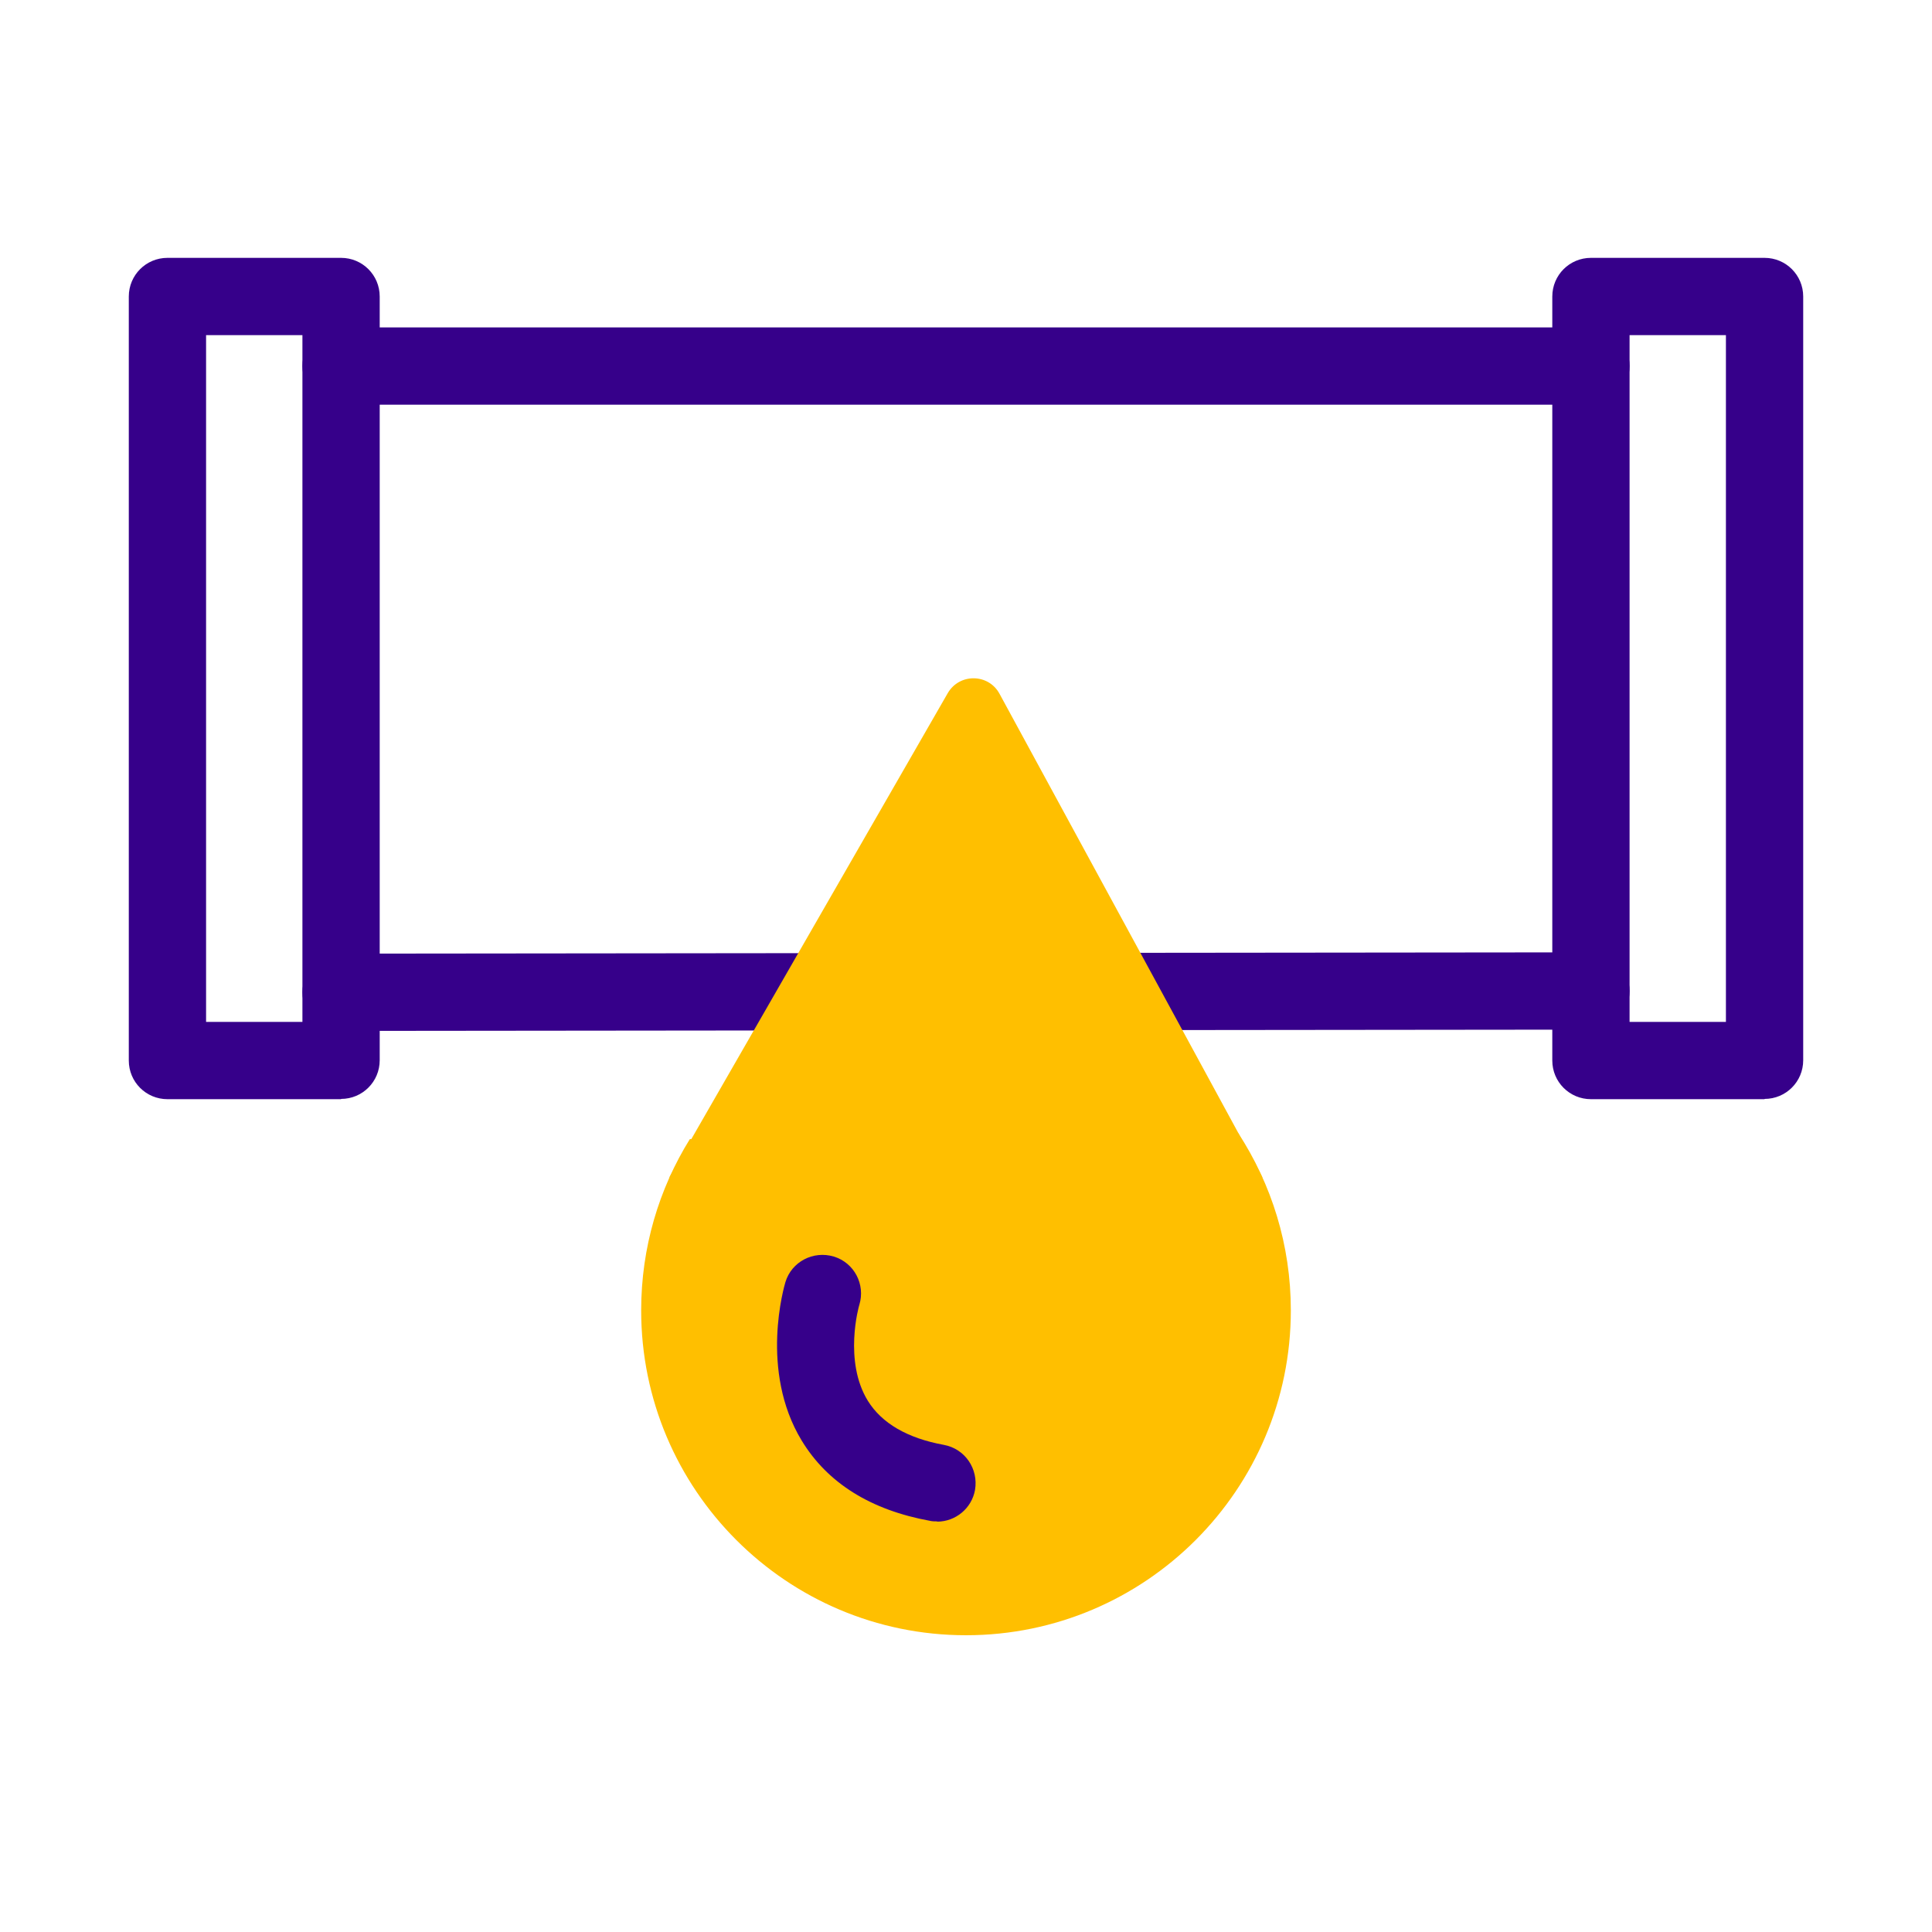
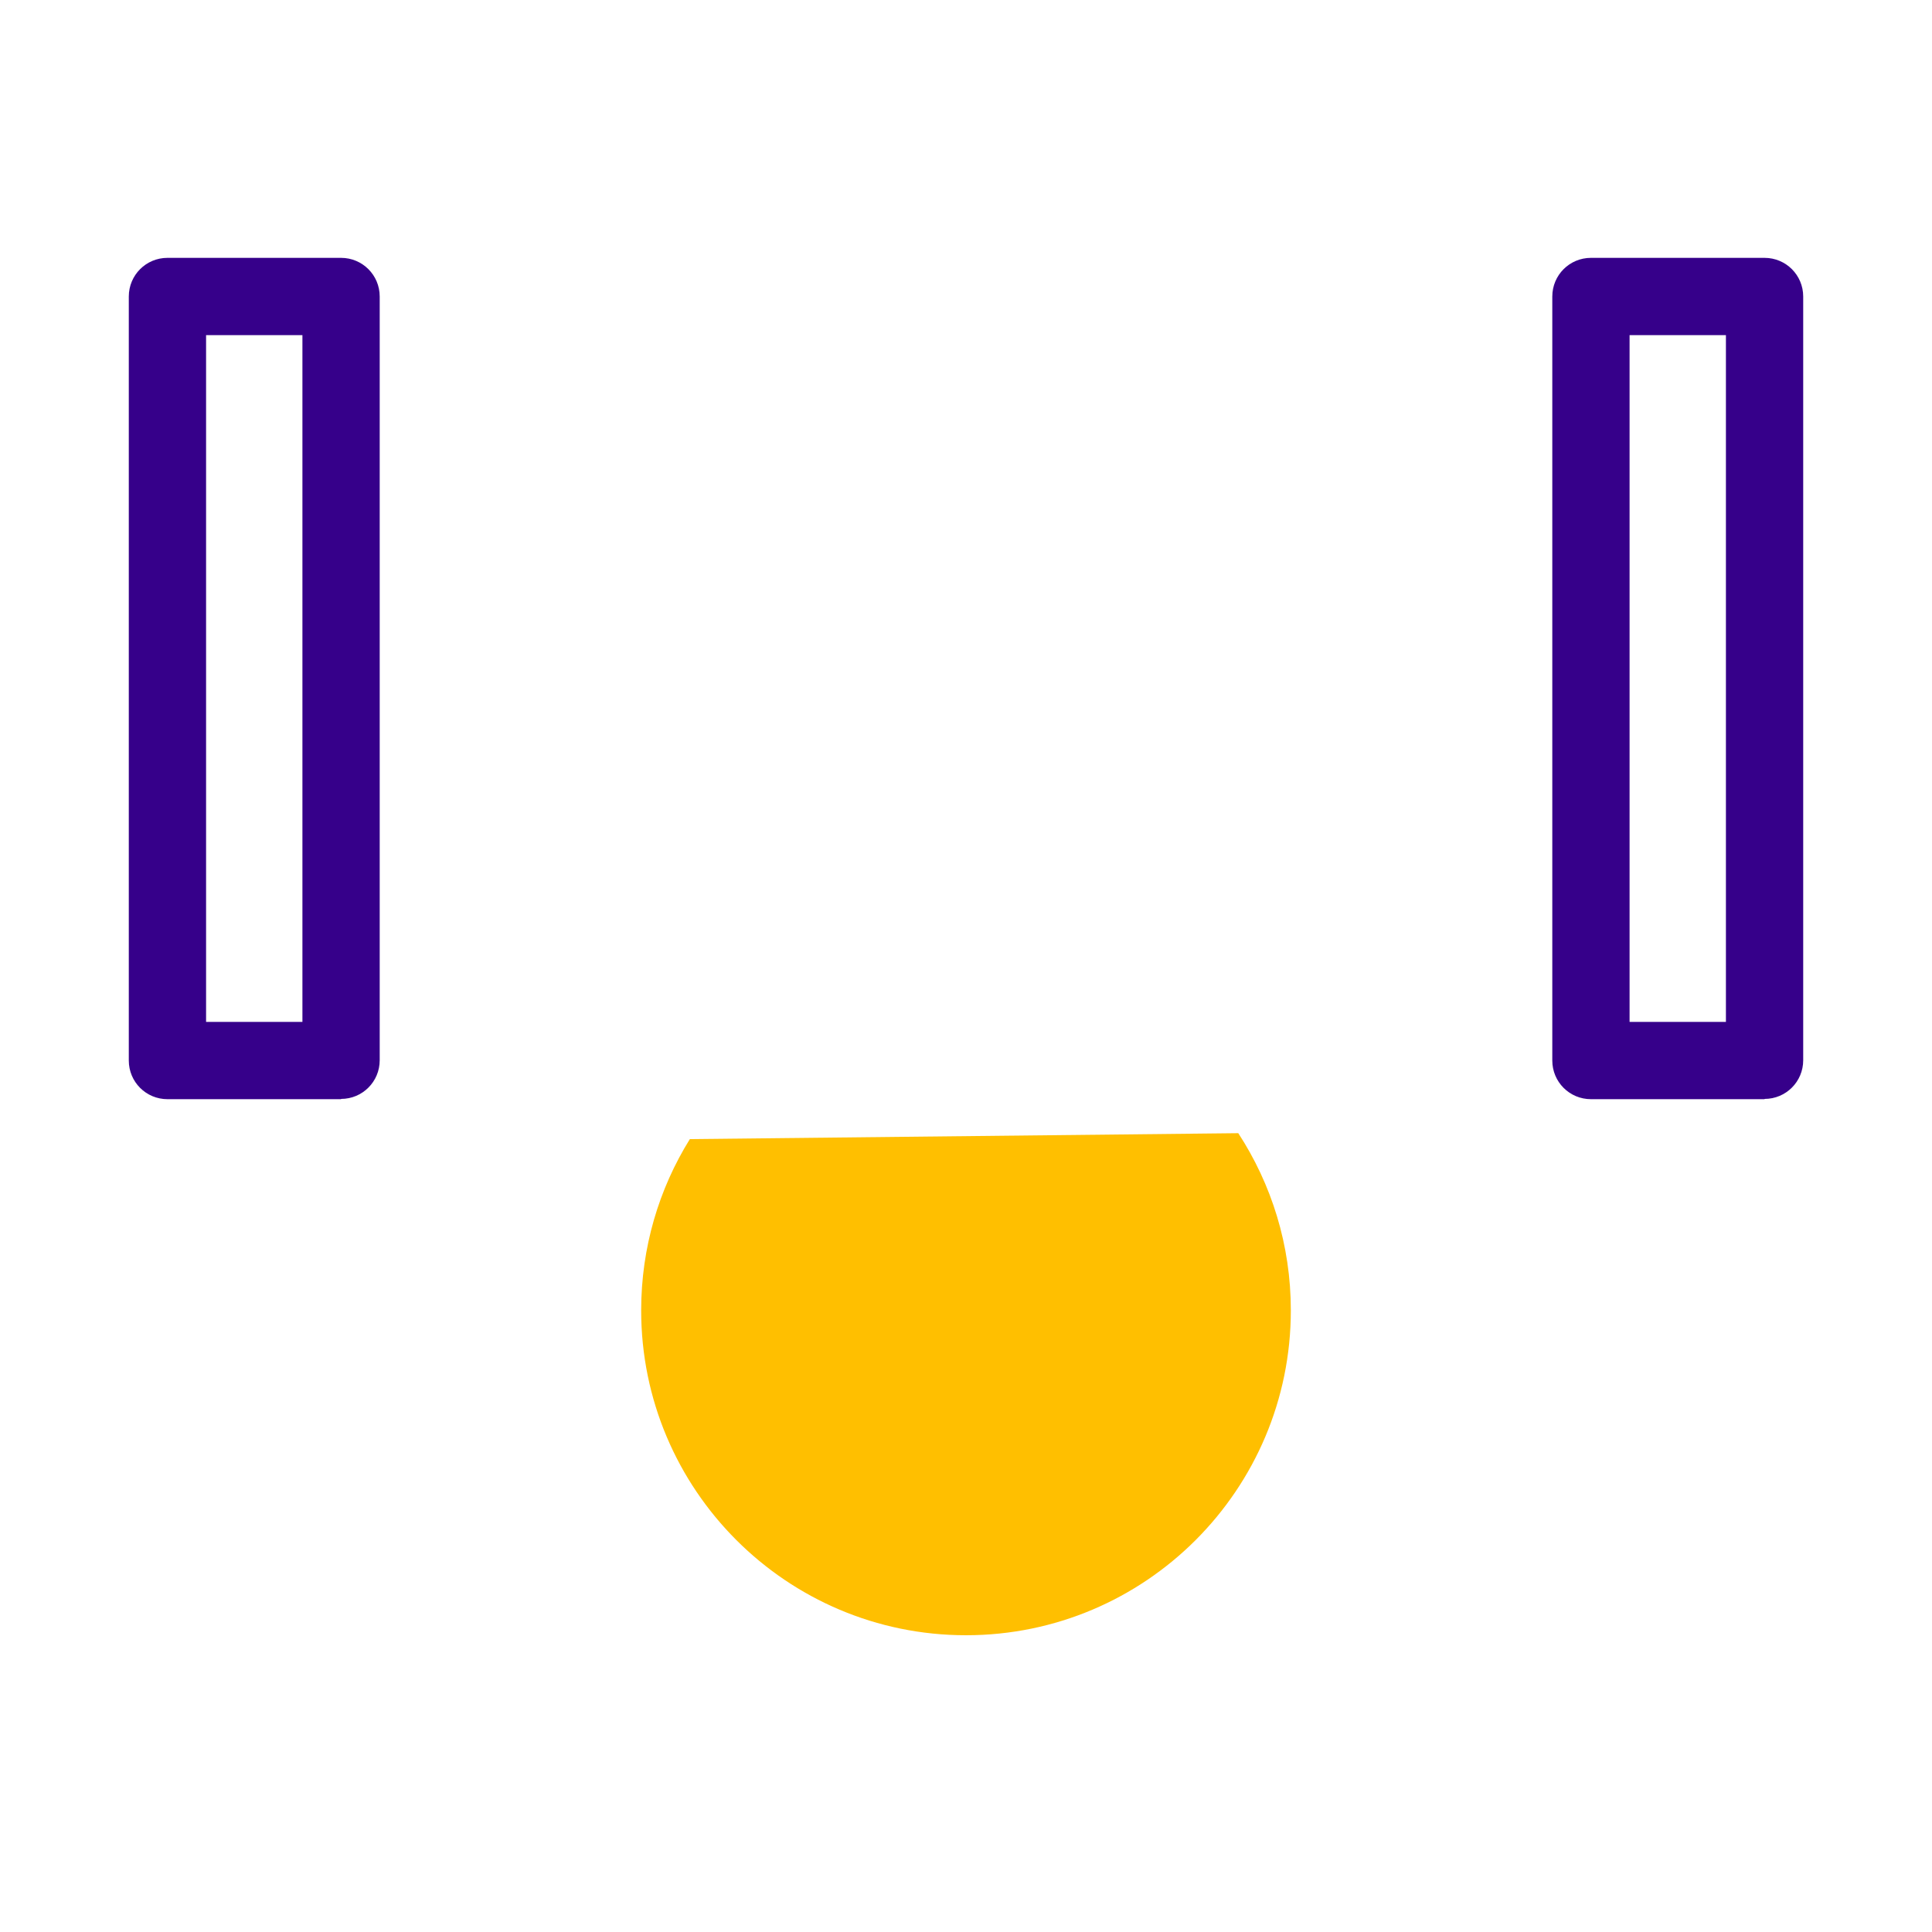
<svg xmlns="http://www.w3.org/2000/svg" id="nom-n2" width="75" height="75" viewBox="0 0 75 75">
  <g id="grille" style="opacity: 0;">
-     <rect width="75" height="75" style="fill: #e30613; opacity: .05;" />
    <rect x="5" y="5" width="65" height="65" style="fill: red; opacity: .1;" />
  </g>
  <g>
    <g>
-       <path d="M61.76,15.71H13.24c-.83,0-1.5-.67-1.5-1.5s.67-1.5,1.5-1.5h48.52c.83,0,1.5.67,1.5,1.5s-.67,1.5-1.5,1.5Z" style="fill: #36008a;" />
-       <path d="M13.24,40.02c-.83,0-1.5-.67-1.5-1.5,0-.83.67-1.5,1.5-1.5l48.52-.05h0c.83,0,1.5.67,1.5,1.5,0,.83-.67,1.5-1.5,1.5l-48.52.05h0Z" style="fill: #36008a;" />
      <path d="M68.5,42.67h-6.74c-.83,0-1.5-.67-1.5-1.5V11.51c0-.83.67-1.5,1.5-1.5h6.74c.83,0,1.5.67,1.5,1.5v29.65c0,.83-.67,1.5-1.5,1.5ZM63.26,39.67h3.74V13.01h-3.74v26.65Z" style="fill: #36008a;" />
      <path d="M13.24,42.67h-6.74c-.83,0-1.5-.67-1.5-1.5V11.51c0-.83.67-1.5,1.5-1.5h6.74c.83,0,1.5.67,1.5,1.5v29.65c0,.83-.67,1.5-1.5,1.5ZM8,39.67h3.74V13.01h-3.74v26.65Z" style="fill: #36008a;" />
    </g>
    <g>
      <path d="M48.07,43.99c1.29,1.98,2.04,4.34,2.04,6.88,0,6.96-5.65,12.61-12.61,12.61s-12.61-5.65-12.61-12.61c0-2.44.69-4.72,1.89-6.65" style="fill: #ffbf00;" />
-       <path d="M49.01,45.71l-10.21-18.78c-.43-.79-1.56-.8-2.01-.02l-10.81,18.8" style="fill: #ffbf00;" />
-       <path d="M36.38,59.06c-.09,0-.18,0-.27-.02-2.31-.42-3.99-1.47-4.99-3.12-1.65-2.72-.67-6.01-.63-6.15.24-.79,1.08-1.23,1.88-.99.79.24,1.23,1.08.99,1.87-.02.05-.62,2.19.33,3.73.54.87,1.53,1.45,2.95,1.71.82.15,1.35.93,1.21,1.75-.13.72-.76,1.23-1.47,1.23Z" style="fill: #36008a;" />
    </g>
  </g>
</svg>